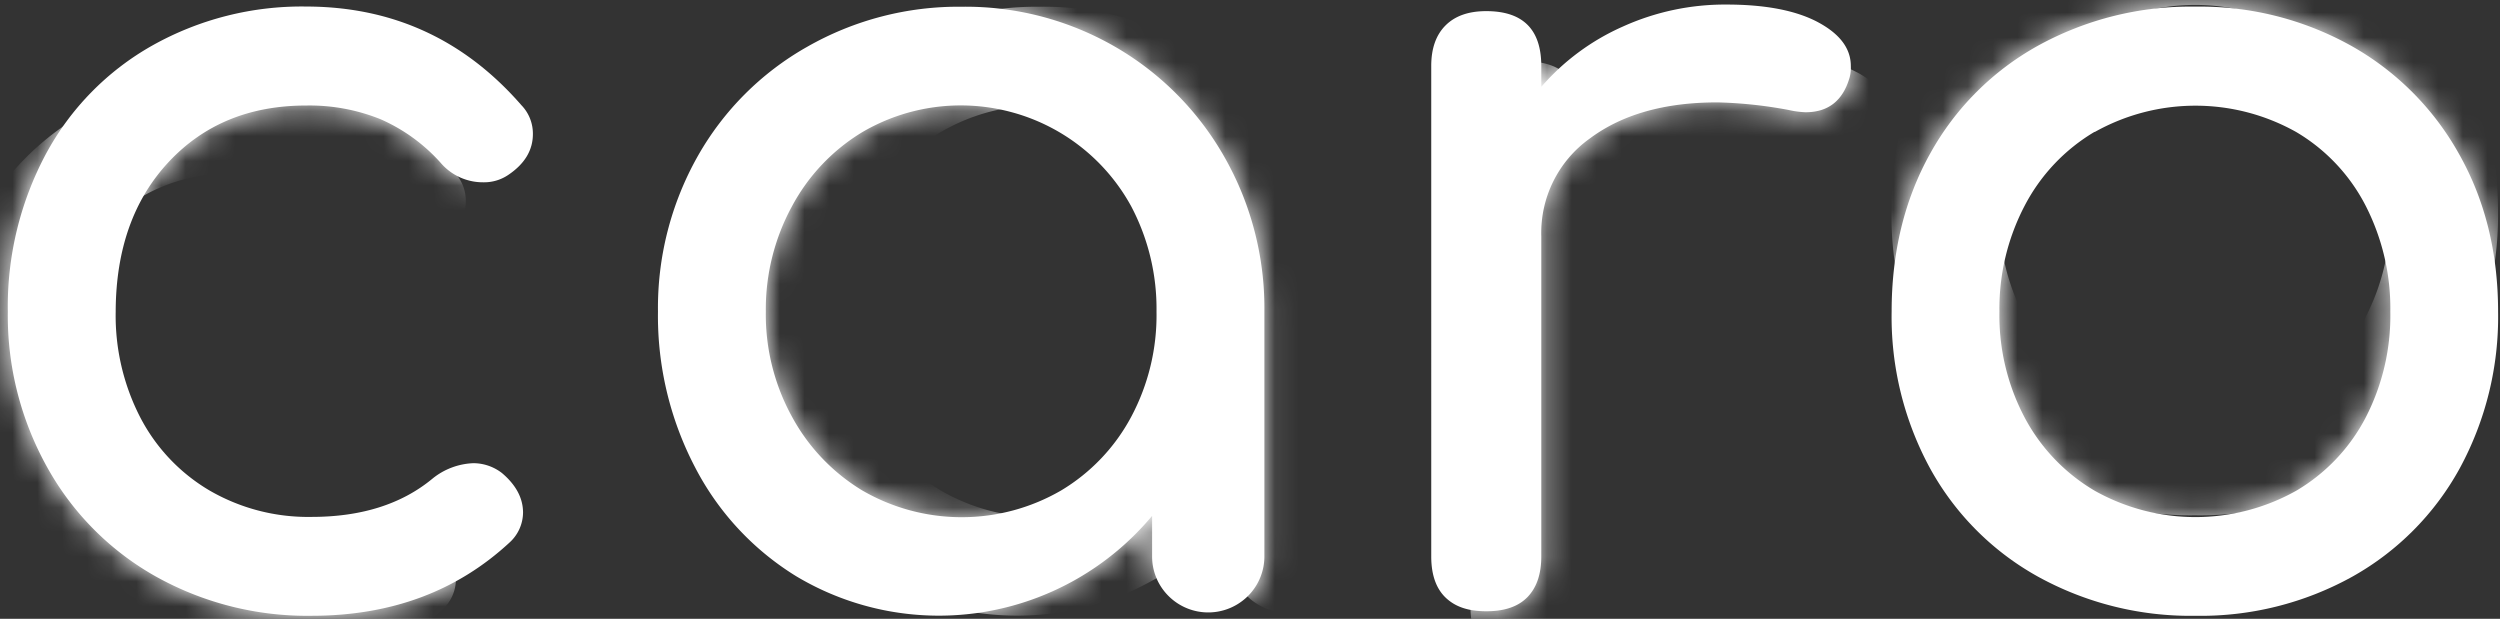
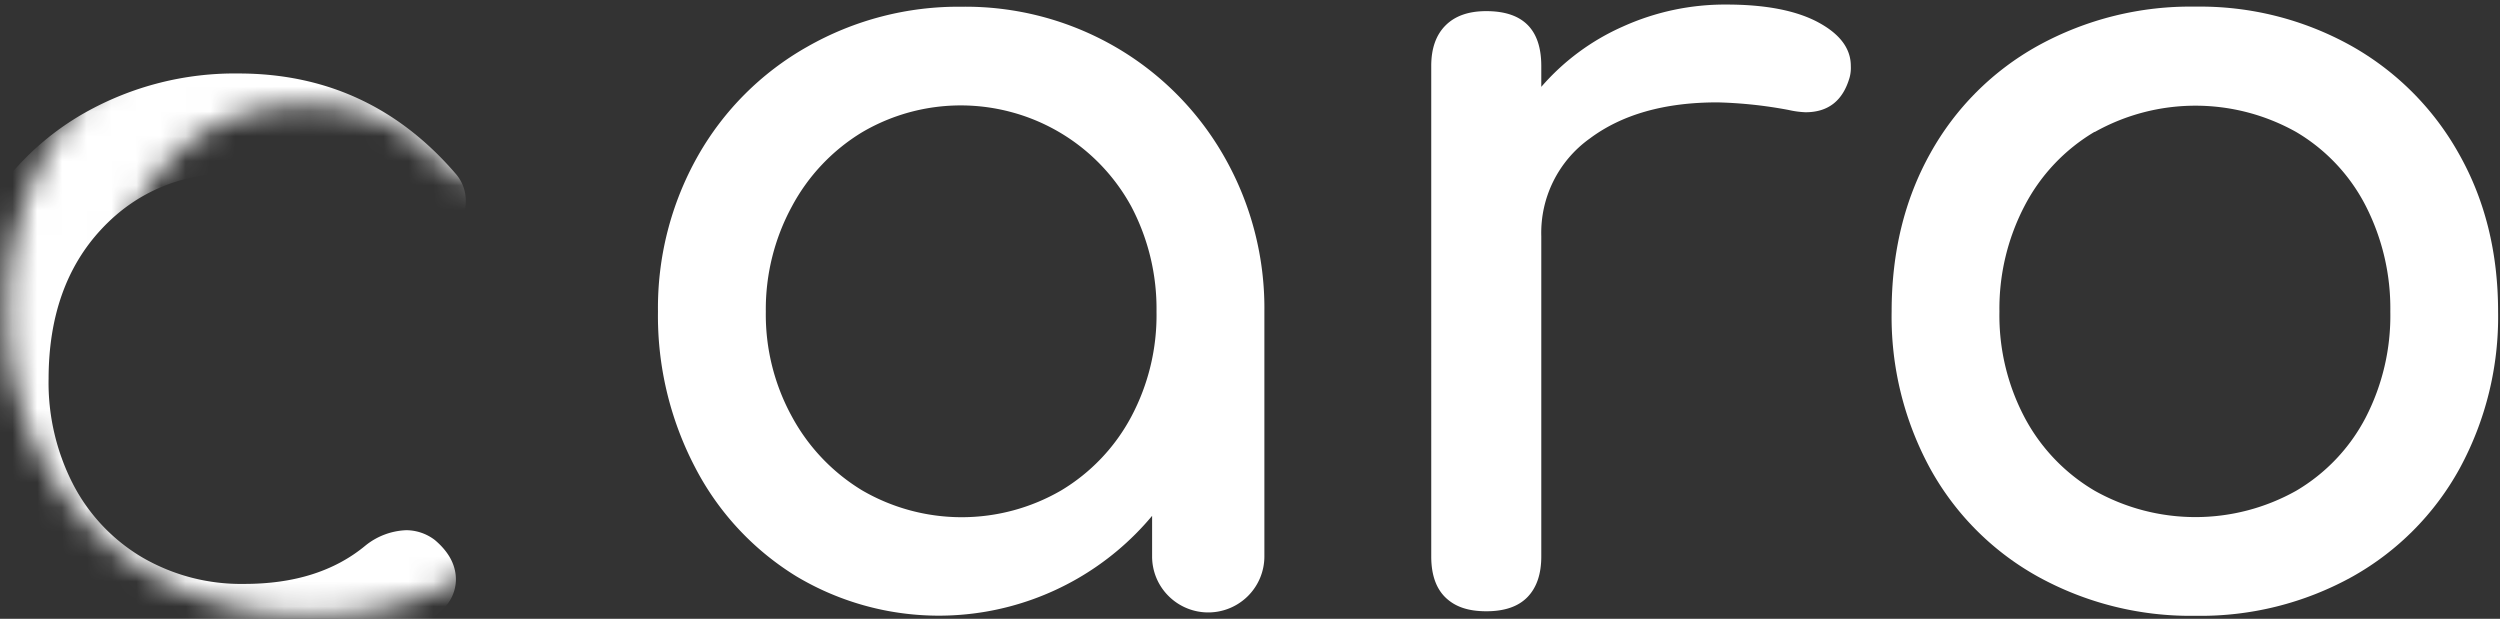
<svg xmlns="http://www.w3.org/2000/svg" width="101" height="25" fill="none">
  <rect width="100%" height="100%" fill="#333333" stroke="none" />
  <g clip-path="url(#a)">
-     <path fill="#fff" d="M21.077 4.262c.294.312.456.724.452 1.153 0 .649-.326 1.196-.978 1.64-.3.208-.657.316-1.022.31a2.246 2.246 0 0 1-1.735-.797 7.055 7.055 0 0 0-2.423-1.753 7.675 7.675 0 0 0-3-.552c-2.285 0-4.136.76-5.557 2.282-1.42 1.522-2.134 3.537-2.14 6.045a8.967 8.967 0 0 0 1 4.287 7.367 7.367 0 0 0 2.8 2.944 7.936 7.936 0 0 0 4.11 1.062c2.018 0 3.648-.517 4.893-1.55a2.784 2.784 0 0 1 1.645-.62c.419.001.825.141 1.156.397.56.474.853 1.006.853 1.601a1.651 1.651 0 0 1-.534 1.196c-2.133 1.98-4.8 2.97-8.002 2.97a12.536 12.536 0 0 1-6.313-1.594A11.396 11.396 0 0 1 1.9 18.866 12.57 12.57 0 0 1 .316 12.59 13.078 13.078 0 0 1 1.85 6.23a11.025 11.025 0 0 1 4.298-4.388A12.328 12.328 0 0 1 12.373.264c3.492.005 6.392 1.338 8.703 3.999v-.001Z" />
    <mask id="b" width="22" height="25" x="0" y="0" maskUnits="userSpaceOnUse" style="mask-type:luminance">
      <path fill="#161616" d="M21.077 4.262c.294.312.456.724.452 1.153 0 .649-.326 1.196-.978 1.64-.3.208-.657.316-1.022.31a2.246 2.246 0 0 1-1.735-.797 7.055 7.055 0 0 0-2.423-1.753 7.675 7.675 0 0 0-3-.552c-2.285 0-4.136.76-5.557 2.282-1.42 1.522-2.134 3.537-2.14 6.045a8.967 8.967 0 0 0 1 4.287 7.367 7.367 0 0 0 2.8 2.944 7.936 7.936 0 0 0 4.11 1.062c2.018 0 3.648-.517 4.893-1.55a2.784 2.784 0 0 1 1.645-.62c.419.001.825.141 1.156.397.56.474.853 1.006.853 1.601a1.651 1.651 0 0 1-.534 1.196c-2.133 1.98-4.8 2.97-8.002 2.97a12.536 12.536 0 0 1-6.313-1.594A11.396 11.396 0 0 1 1.9 18.866 12.57 12.57 0 0 1 .316 12.59 13.078 13.078 0 0 1 1.85 6.23a11.025 11.025 0 0 1 4.298-4.388A12.328 12.328 0 0 1 12.373.264c3.492.005 6.392 1.338 8.703 3.999v-.001Z" />
    </mask>
    <g mask="url(#b)">
      <path fill="#fff" d="M18.365 6.97c.295.311.457.724.452 1.152 0 .649-.324 1.196-.977 1.64-.3.208-.657.316-1.022.31a2.248 2.248 0 0 1-1.736-.797 7.056 7.056 0 0 0-2.423-1.753 7.675 7.675 0 0 0-3-.552c-2.282 0-4.134.76-5.556 2.282-1.423 1.522-2.136 3.537-2.14 6.045a8.966 8.966 0 0 0 1 4.287 7.367 7.367 0 0 0 2.8 2.944 7.936 7.936 0 0 0 4.112 1.062c2.016 0 3.646-.517 4.89-1.55a2.788 2.788 0 0 1 1.646-.62 1.91 1.91 0 0 1 1.157.397c.56.474.851 1.006.851 1.601a1.65 1.65 0 0 1-.534 1.196c-2.132 1.98-4.8 2.97-8.002 2.97a12.536 12.536 0 0 1-6.312-1.594 11.397 11.397 0 0 1-4.383-4.417 12.569 12.569 0 0 1-1.584-6.276A13.078 13.078 0 0 1-.86 8.937a11.027 11.027 0 0 1 4.299-4.388 12.326 12.326 0 0 1 6.224-1.58c3.491.006 6.393 1.34 8.703 4Z" />
    </g>
    <path fill="#fff" d="M45.055 1.892a11.95 11.95 0 0 1 4.4 4.43 12.344 12.344 0 0 1 1.626 6.27v9.888a2.26 2.26 0 0 1-.665 1.6 2.271 2.271 0 0 1-3.699-.734 2.259 2.259 0 0 1-.172-.866v-1.64a11.22 11.22 0 0 1-14.38 2.439 11.21 11.21 0 0 1-4.091-4.413 13.188 13.188 0 0 1-1.492-6.276 12.465 12.465 0 0 1 1.602-6.272 11.668 11.668 0 0 1 4.424-4.426 12.321 12.321 0 0 1 6.246-1.62 12.084 12.084 0 0 1 6.201 1.62ZM42.877 19.81a7.678 7.678 0 0 0 2.824-2.971 8.726 8.726 0 0 0 1.022-4.249 8.86 8.86 0 0 0-1.022-4.254 7.825 7.825 0 0 0-4.8-3.795 7.863 7.863 0 0 0-6.072.802 7.8 7.8 0 0 0-2.837 2.998 8.698 8.698 0 0 0-1.053 4.25 8.566 8.566 0 0 0 1.053 4.237 7.848 7.848 0 0 0 2.837 2.982 8.003 8.003 0 0 0 8.048 0ZM73.437.892c.892.475 1.336 1.065 1.336 1.773.008.151-.007.304-.045.452-.267.944-.86 1.416-1.779 1.418a3.626 3.626 0 0 1-.678-.09 17.723 17.723 0 0 0-2.89-.309c-2.133 0-3.852.487-5.156 1.462a4.681 4.681 0 0 0-1.957 3.946V22.48c0 .708-.185 1.256-.556 1.64-.371.384-.925.575-1.664.575-.74 0-1.26-.183-1.646-.552-.385-.37-.58-.925-.58-1.663V2.665c0-.708.193-1.254.58-1.64.386-.385.934-.576 1.645-.575 1.48 0 2.22.738 2.221 2.216v.843A9.371 9.371 0 0 1 65.57 1.07a10 10 0 0 1 4.178-.886c1.571 0 2.8.237 3.69.708Z" />
    <mask id="c" width="18" height="25" x="57" y="0" maskUnits="userSpaceOnUse" style="mask-type:luminance">
-       <path fill="#161616" d="M73.438.892c.89.475 1.335 1.065 1.335 1.773.008.151-.007.304-.045.452-.267.944-.86 1.416-1.779 1.418a3.626 3.626 0 0 1-.678-.09 17.723 17.723 0 0 0-2.89-.309c-2.133 0-3.852.487-5.156 1.462a4.681 4.681 0 0 0-1.957 3.946V22.48c0 .708-.185 1.256-.556 1.64-.371.384-.925.575-1.664.575-.74 0-1.26-.183-1.646-.552-.385-.37-.58-.925-.58-1.663V2.665c0-.708.193-1.254.58-1.64.386-.385.934-.576 1.645-.575 1.48 0 2.22.738 2.221 2.216v.843A9.371 9.371 0 0 1 65.57 1.07a10 10 0 0 1 4.178-.886c1.571 0 2.8.237 3.69.708Z" />
-     </mask>
+       </mask>
    <g mask="url(#c)">
      <path fill="#fff" d="M75.022 2.921c.89.476 1.335 1.066 1.335 1.774.007.152-.008.304-.046.451-.267.946-.86 1.42-1.778 1.42a3.635 3.635 0 0 1-.679-.091 17.722 17.722 0 0 0-2.889-.31c-2.134 0-3.853.488-5.156 1.463a4.683 4.683 0 0 0-1.957 3.945v12.944c0 .708-.185 1.256-.557 1.64-.37.384-.925.575-1.665.575s-1.26-.183-1.645-.552c-.384-.37-.578-.926-.578-1.663V4.695c0-.708.192-1.254.578-1.64.387-.385.935-.576 1.645-.575 1.48 0 2.22.738 2.222 2.215v.843a9.373 9.373 0 0 1 3.29-2.437 10 10 0 0 1 4.19-.887c1.57 0 2.8.236 3.69.708Z" />
    </g>
    <path fill="#fff" d="M94.982 1.847a11.34 11.34 0 0 1 4.357 4.364c1.056 1.864 1.584 3.991 1.584 6.385a12.82 12.82 0 0 1-1.557 6.338 11.17 11.17 0 0 1-4.335 4.365 12.634 12.634 0 0 1-6.335 1.579 12.755 12.755 0 0 1-6.357-1.579 11.135 11.135 0 0 1-4.357-4.365 12.805 12.805 0 0 1-1.56-6.344c0-2.393.519-4.522 1.555-6.383a11.152 11.152 0 0 1 4.357-4.36A12.755 12.755 0 0 1 88.692.268a12.53 12.53 0 0 1 6.29 1.579ZM84.625 5.324a7.485 7.485 0 0 0-2.825 2.98 8.962 8.962 0 0 0-1.023 4.286 8.824 8.824 0 0 0 1.023 4.287 7.517 7.517 0 0 0 2.824 2.948 8.317 8.317 0 0 0 8.145 0 7.388 7.388 0 0 0 2.8-2.948 8.967 8.967 0 0 0 1-4.287 9.1 9.1 0 0 0-1-4.285 7.356 7.356 0 0 0-2.8-2.97 8.316 8.316 0 0 0-8.145 0v-.01Z" />
    <mask id="d" width="25" height="25" x="76" y="0" maskUnits="userSpaceOnUse" style="mask-type:luminance">
-       <path fill="#161616" d="M94.977 1.847a11.331 11.331 0 0 1 4.358 4.365c1.055 1.863 1.584 3.991 1.584 6.384a12.83 12.83 0 0 1-1.557 6.338 11.171 11.171 0 0 1-4.335 4.365 12.634 12.634 0 0 1-6.335 1.579 12.755 12.755 0 0 1-6.357-1.579 11.136 11.136 0 0 1-4.358-4.365 12.811 12.811 0 0 1-1.559-6.343c0-2.394.52-4.522 1.555-6.383a11.151 11.151 0 0 1 4.357-4.361A12.755 12.755 0 0 1 88.688.268c2.198-.035 4.368.51 6.29 1.579ZM84.621 5.325a7.484 7.484 0 0 0-2.825 2.98 8.96 8.96 0 0 0-1.022 4.286 8.815 8.815 0 0 0 1.022 4.286 7.516 7.516 0 0 0 2.823 2.949 8.316 8.316 0 0 0 8.145 0 7.391 7.391 0 0 0 2.802-2.95 8.968 8.968 0 0 0 1-4.285 9.103 9.103 0 0 0-1-4.286 7.356 7.356 0 0 0-2.8-2.97 8.315 8.315 0 0 0-8.147 0l.002-.01Z" />
-     </mask>
+       </mask>
    <g mask="url(#d)">
      <path fill="#fff" d="M94.977-2.214a11.332 11.332 0 0 1 4.358 4.365c1.056 1.864 1.584 3.992 1.584 6.384.037 2.212-.5 4.396-1.557 6.34a11.165 11.165 0 0 1-4.34 4.364 12.63 12.63 0 0 1-6.334 1.578 12.753 12.753 0 0 1-6.357-1.578 11.134 11.134 0 0 1-4.358-4.364 12.808 12.808 0 0 1-1.555-6.344c0-2.395.52-4.522 1.555-6.384a11.151 11.151 0 0 1 4.357-4.361 12.754 12.754 0 0 1 6.358-1.578c2.198-.035 4.368.51 6.29 1.578ZM84.621 1.265a7.486 7.486 0 0 0-2.824 2.98 8.961 8.961 0 0 0-1.023 4.286 8.812 8.812 0 0 0 1.023 4.286 7.514 7.514 0 0 0 2.823 2.948 8.314 8.314 0 0 0 8.144 0 7.394 7.394 0 0 0 2.802-2.948 8.971 8.971 0 0 0 1-4.286 9.105 9.105 0 0 0-1-4.287 7.357 7.357 0 0 0-2.81-2.98 8.315 8.315 0 0 0-8.144 0h.009Z" />
    </g>
    <mask id="e" width="26" height="25" x="26" y="0" maskUnits="userSpaceOnUse" style="mask-type:luminance">
-       <path fill="#161616" d="M45.055 1.892a11.95 11.95 0 0 1 4.4 4.43 12.344 12.344 0 0 1 1.626 6.27v9.888a2.26 2.26 0 0 1-.665 1.6 2.271 2.271 0 0 1-3.699-.734 2.259 2.259 0 0 1-.172-.866v-1.64a11.22 11.22 0 0 1-14.38 2.439 11.21 11.21 0 0 1-4.091-4.413 13.188 13.188 0 0 1-1.492-6.276 12.465 12.465 0 0 1 1.602-6.272 11.668 11.668 0 0 1 4.424-4.426 12.321 12.321 0 0 1 6.246-1.62 12.084 12.084 0 0 1 6.201 1.62ZM42.877 19.81a7.678 7.678 0 0 0 2.824-2.971 8.726 8.726 0 0 0 1.022-4.249 8.86 8.86 0 0 0-1.022-4.254 7.825 7.825 0 0 0-4.8-3.795 7.863 7.863 0 0 0-6.072.802 7.8 7.8 0 0 0-2.837 2.998 8.698 8.698 0 0 0-1.053 4.25 8.566 8.566 0 0 0 1.053 4.237 7.848 7.848 0 0 0 2.837 2.982 8.003 8.003 0 0 0 8.048 0Z" />
-     </mask>
+       </mask>
    <g mask="url(#e)">
      <path fill="#fff" d="M48.223 1.892a11.95 11.95 0 0 1 4.4 4.43 12.345 12.345 0 0 1 1.625 6.27v9.888a2.258 2.258 0 0 1-1.825 2.217 2.272 2.272 0 0 1-2.712-2.217v-1.64a11.22 11.22 0 0 1-14.38 2.439 11.21 11.21 0 0 1-4.09-4.413 13.187 13.187 0 0 1-1.492-6.276 12.465 12.465 0 0 1 1.602-6.272 11.668 11.668 0 0 1 4.423-4.426 12.32 12.32 0 0 1 6.248-1.62 12.084 12.084 0 0 1 6.2 1.62ZM46.044 19.81a7.678 7.678 0 0 0 2.823-2.971 8.727 8.727 0 0 0 1.024-4.249 8.861 8.861 0 0 0-1.024-4.254 7.825 7.825 0 0 0-4.798-3.795 7.863 7.863 0 0 0-6.072.802 7.801 7.801 0 0 0-2.838 2.998 8.699 8.699 0 0 0-1.052 4.25 8.569 8.569 0 0 0 1.052 4.237 7.848 7.848 0 0 0 2.838 2.982 8.003 8.003 0 0 0 8.047 0Z" />
    </g>
  </g>
  <defs>
    <clipPath id="a">
      <path fill="#fff" d="M0 0h101v25H0z" />
    </clipPath>
  </defs>
</svg>